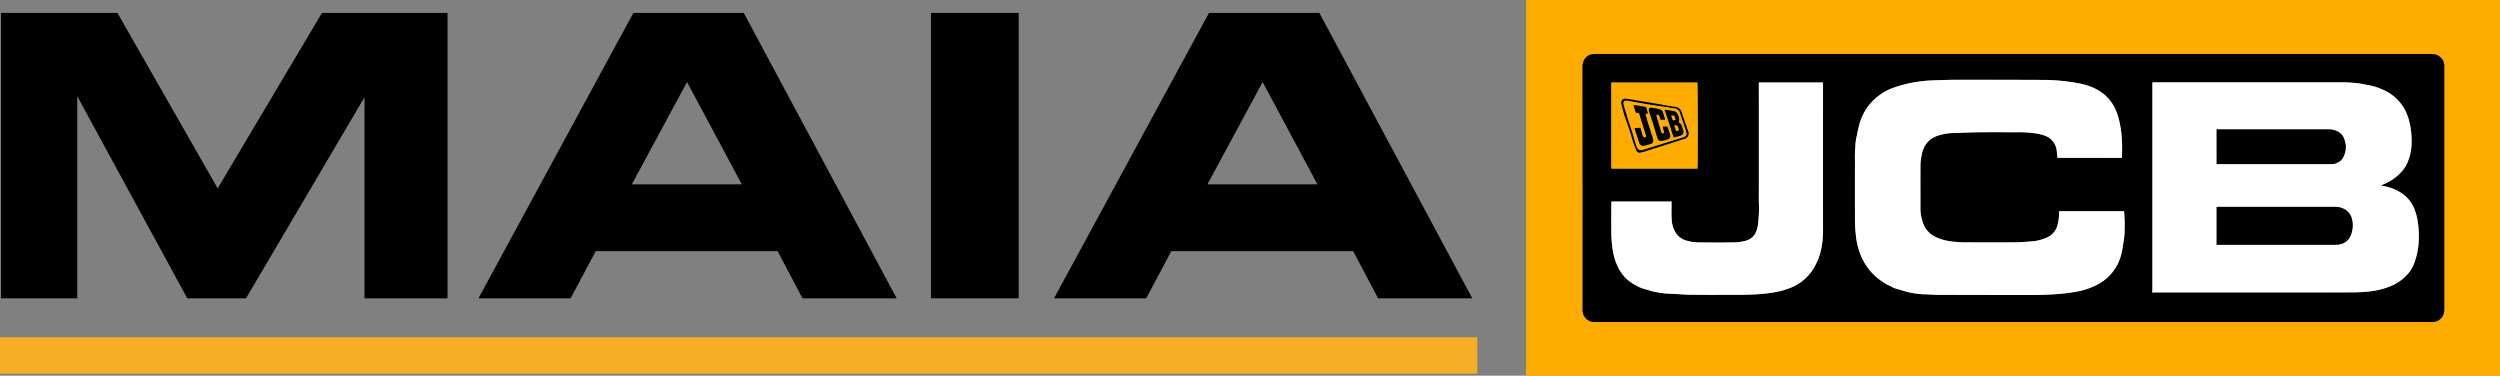
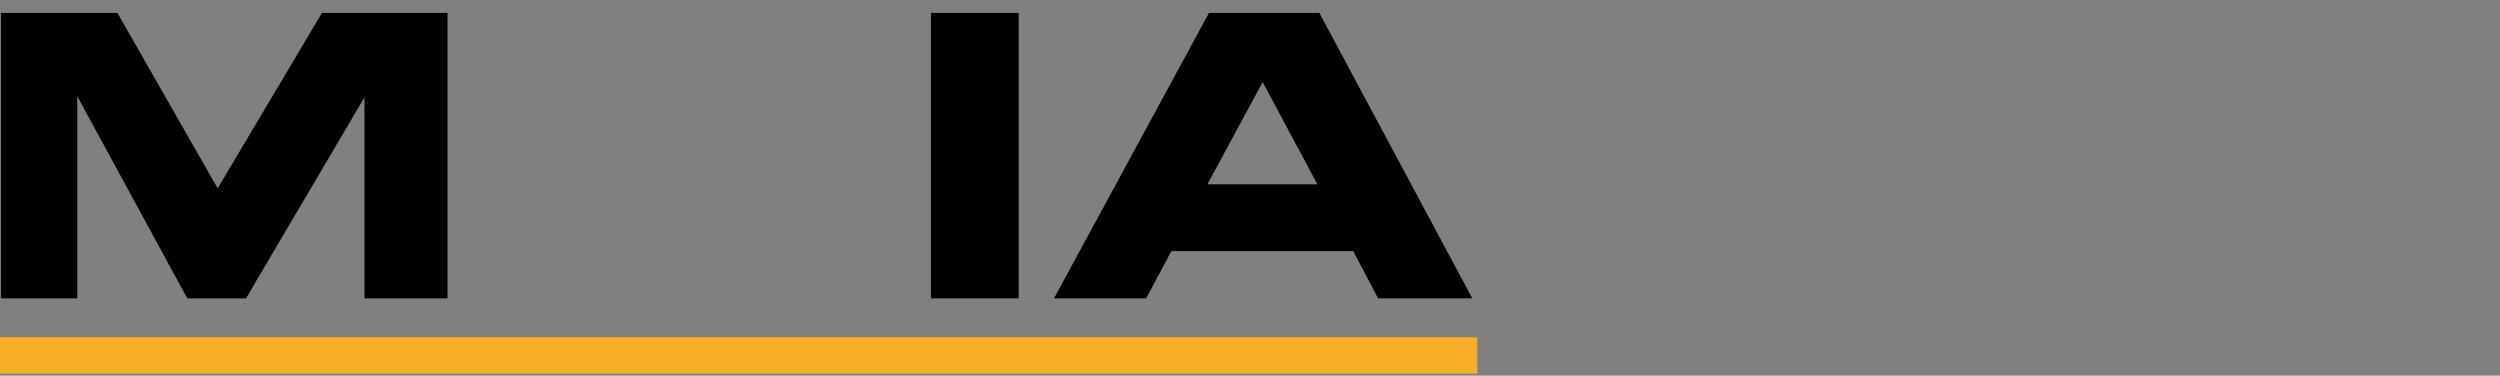
<svg xmlns="http://www.w3.org/2000/svg" width="237.825" height="35.738" viewBox="0 0 237.825 35.738">
  <rect x="0" y="0" width="237.825" height="35.738" fill="#808080" stroke="none" />
  <defs>
    <clipPath id="clip-path">
      <rect id="Rectangle_13" data-name="Rectangle 13" width="237.825" height="35.738" fill="none" />
    </clipPath>
    <clipPath id="clip-path-2">
-       <rect id="Rectangle_12" data-name="Rectangle 12" width="92.646" height="35.737" fill="none" />
-     </clipPath>
+       </clipPath>
  </defs>
  <g id="Groupe_7" data-name="Groupe 7" transform="translate(0 0)">
    <path id="Tracé_2" data-name="Tracé 2" d="M30.748,2.827l-9.923,16.69L11.289,2.827H.21V29.978H7.467V10.75L17.935,29.978h5.587L34.794,10.847V29.978h7.9V2.827Z" transform="translate(-0.119 -1.598)" />
-     <path id="Tracé_3" data-name="Tracé 3" d="M135.568,29.977h8.959L129.981,2.826h-10.5L104.741,29.977h8.766l2.393-4.488h17.3ZM119.333,19.131l5.253-9.73,5.208,9.73Z" transform="translate(-59.227 -1.598)" />
    <rect id="Rectangle_9" data-name="Rectangle 9" width="8.345" height="27.151" transform="translate(88.563 1.228)" />
    <path id="Tracé_4" data-name="Tracé 4" d="M261.576,29.977h8.959L255.989,2.826h-10.5L230.749,29.977h8.766l2.393-4.488h17.3ZM245.341,19.131l5.253-9.73,5.208,9.73Z" transform="translate(-130.479 -1.598)" />
    <rect id="Rectangle_10" data-name="Rectangle 10" width="140.533" height="3.468" transform="translate(0 32.08)" fill="#f8ad26" />
    <g id="Groupe_6" data-name="Groupe 6" transform="translate(0 0)">
      <g id="Groupe_5" data-name="Groupe 5" clip-path="url(#clip-path)">
        <g id="Groupe_4" data-name="Groupe 4" transform="translate(145.179 0)">
          <g id="Groupe_3" data-name="Groupe 3" transform="translate(0 0)" clip-path="url(#clip-path-2)">
            <g id="Groupe_2" data-name="Groupe 2">
              <g id="Groupe_1" data-name="Groupe 1" clip-path="url(#clip-path-2)">
                <path id="Tracé_5" data-name="Tracé 5" d="M334.1,35.738V0h92.646V35.737H334.1m46.345-5.108H420c.121,0,.241,0,.362,0a1.112,1.112,0,0,0,1.043-.851,1.974,1.974,0,0,0,.04-.448q0-11.445,0-22.889c0-.068,0-.136,0-.2a1.126,1.126,0,0,0-.986-1.091,3.012,3.012,0,0,0-.406-.019H340.9c-.068,0-.136,0-.2,0a3.763,3.763,0,0,0-.4.045.929.929,0,0,0-.53.312,1.309,1.309,0,0,0-.3.871q.014,11.5.007,23c0,.068,0,.136,0,.2a1.123,1.123,0,0,0,1.075,1.068l.362,0h39.535" transform="translate(-334.098 0)" fill="#ffac00" />
                <path id="Tracé_6" data-name="Tracé 6" d="M387.422,37.3H347.887l-.362,0a1.123,1.123,0,0,1-1.076-1.068c0-.068,0-.136,0-.2q0-11.5-.007-23a1.311,1.311,0,0,1,.3-.871.929.929,0,0,1,.53-.312,3.789,3.789,0,0,1,.4-.045c.067-.006.136,0,.2,0h79.16a3.005,3.005,0,0,1,.406.019,1.125,1.125,0,0,1,.986,1.091c0,.068,0,.136,0,.2q0,11.445,0,22.889a1.949,1.949,0,0,1-.04.448,1.112,1.112,0,0,1-1.043.851c-.12,0-.241,0-.362,0H387.422M400.6,34.487h10.819c2.819,0,5.639.006,8.458-.009a13.28,13.28,0,0,0,1.815-.136,7.233,7.233,0,0,0,1.583-.431,4.405,4.405,0,0,0,1.688-1.188,3.311,3.311,0,0,0,.595-1,6.87,6.87,0,0,0,.434-2.062,8.8,8.8,0,0,0-.089-1.879,5.5,5.5,0,0,0-.317-1.229,3.281,3.281,0,0,0-1.268-1.542,4.679,4.679,0,0,0-1.474-.607c-.036-.01-.074-.009-.111-.016l-.279-.053a.335.335,0,0,1,.151-.117c.141-.063.286-.117.422-.189a4.6,4.6,0,0,0,1.239-.924,3.318,3.318,0,0,0,.557-.753,4.8,4.8,0,0,0,.489-1.929,7.945,7.945,0,0,0-.128-1.808,5.869,5.869,0,0,0-.371-1.228,4.284,4.284,0,0,0-2.289-2.21,5.708,5.708,0,0,0-1.4-.425c-.313-.038-.619-.135-.932-.166-.479-.047-.962-.084-1.443-.084q-8.955-.009-17.91,0c-.058,0-.115.009-.166.013a.371.371,0,0,0-.013.036.128.128,0,0,0,0,.022.187.187,0,0,0,0,.023q0,9.826,0,19.652v.045c0,.007,0,.015,0,.023s0,.03,0,.045a.1.1,0,0,1-.006.022c0,.007-.007.013-.01.02s-.015.038-.035.088m-2.881-12.8c.013-.023.026-.036.026-.049a14.284,14.284,0,0,0-.071-2.5c-.062-.393-.122-.783-.223-1.168a5.3,5.3,0,0,0-.466-1.2,3.949,3.949,0,0,0-1.469-1.51,5.511,5.511,0,0,0-1.682-.631,16.53,16.53,0,0,0-1.813-.272c-.561-.058-1.128-.088-1.693-.091q-4.117-.02-8.233-.014c-.8,0-1.6.03-2.4.059a13.1,13.1,0,0,0-2,.235,13.459,13.459,0,0,0-1.58.429,5.274,5.274,0,0,0-1.52.808,4.975,4.975,0,0,0-1.672,2.239,6.744,6.744,0,0,0-.243.826c-.072.288-.108.585-.188.87a5.02,5.02,0,0,0-.1.836,13.345,13.345,0,0,0-.039,1.427q-.005,2.68,0,5.361a13.548,13.548,0,0,0,.072,1.547,6.966,6.966,0,0,0,.134.916,6.611,6.611,0,0,0,.385,1.23,5.586,5.586,0,0,0,1.4,1.94,6.593,6.593,0,0,0,1.1.774c.084.046.181.07.268.112a3.384,3.384,0,0,0,.408.209c.367.121.746.209,1.111.334a8.107,8.107,0,0,0,1.122.2,5.208,5.208,0,0,0,.757.047c.384.018.768.048,1.152.049q4.286.013,8.572.014c.976,0,1.952-.015,2.928-.1.535-.045,1.067-.114,1.594-.2a7.128,7.128,0,0,0,1.98-.643,4.655,4.655,0,0,0,1.35-1.018,4.51,4.51,0,0,0,1.022-1.969c.064-.242.1-.491.138-.739.049-.3.1-.6.133-.9a15.823,15.823,0,0,0-.009-2.237,1.336,1.336,0,0,0-.025-.156h-6.172c0,.1,0,.188,0,.276a4.083,4.083,0,0,1-.125.949,1.791,1.791,0,0,1-.979,1.256,5.812,5.812,0,0,1-.581.22,4.314,4.314,0,0,1-1.048.178c-.5.043-1.008.076-1.512.079-1.447.01-2.895.014-4.342,0a10.258,10.258,0,0,1-1.92-.125,4.683,4.683,0,0,1-1.178-.351,2.35,2.35,0,0,1-1.287-1.454,3.952,3.952,0,0,1-.214-1.18c0-1.38-.008-2.759,0-4.139a4.8,4.8,0,0,1,.087-.91,3.161,3.161,0,0,1,.273-.9,2.129,2.129,0,0,1,1.195-1.051,4.83,4.83,0,0,1,1.477-.283c.775-.018,1.55-.066,2.326-.075,1.183-.013,2.367-.01,3.551,0a12.266,12.266,0,0,1,1.73.063,5.482,5.482,0,0,1,1.147.24,1.715,1.715,0,0,1,1.189,1.57c.014.184.043.367.067.56ZM349.2,25.839c0,.064-.008.108-.008.152,0,.852-.011,1.7,0,2.556a10.888,10.888,0,0,0,.166,2.1,5.758,5.758,0,0,0,.554,1.61,3.8,3.8,0,0,0,1.446,1.466,4.246,4.246,0,0,0,1.076.464c.309.08.611.2.924.252a7.817,7.817,0,0,0,1.159.157c.753.022,1.5.1,2.257.109,1.523.018,3.045.008,4.568.006.369,0,.739-.01,1.108-.023a15.95,15.95,0,0,0,1.767-.142q.384-.057.766-.126a6.754,6.754,0,0,0,1.131-.332,4.453,4.453,0,0,0,2.079-1.537,5.8,5.8,0,0,0,1.02-2.506,8.384,8.384,0,0,0,.113-1.474q-.006-6.875,0-13.749c0-.053,0-.106,0-.158s-.015-.1-.023-.151h-6.081v.255q0,5.54,0,11.081a11.788,11.788,0,0,1-.1,2.308,2.211,2.211,0,0,1-.3.826,1.534,1.534,0,0,1-.947.611,4.681,4.681,0,0,1-1.06.134c-1.048.017-2.1.013-3.143,0a4.228,4.228,0,0,1-1.471-.218,1.782,1.782,0,0,1-.78-.553,2.474,2.474,0,0,1-.485-1.4c-.041-.494-.015-.993-.018-1.49,0-.073,0-.146,0-.229Zm-.014-3.131h8.192c.048-.3.035-8.045-.01-8.192h-8.181Z" transform="translate(-341.077 -6.667)" />
                <path id="Tracé_7" data-name="Tracé 7" d="M471.083,38.011c.02-.05.027-.07.035-.088s.007-.013.01-.02a.1.1,0,0,0,.006-.022c0-.015,0-.03,0-.045s0-.015,0-.023v-.045q0-9.826,0-19.652a.193.193,0,0,1,0-.023.134.134,0,0,1,0-.022.38.38,0,0,1,.013-.036c.05,0,.108-.013.166-.013q8.955,0,17.91,0c.481,0,.964.037,1.443.084.313.031.619.128.932.166a5.709,5.709,0,0,1,1.4.425,4.28,4.28,0,0,1,2.289,2.21,5.871,5.871,0,0,1,.371,1.228,7.945,7.945,0,0,1,.128,1.808,4.8,4.8,0,0,1-.489,1.929,3.32,3.32,0,0,1-.557.753,4.606,4.606,0,0,1-1.239.924c-.136.073-.281.126-.422.189a.335.335,0,0,0-.151.117l.279.053c.037.007.075.007.111.016a4.669,4.669,0,0,1,1.474.607,3.281,3.281,0,0,1,1.268,1.542,5.49,5.49,0,0,1,.317,1.229,8.8,8.8,0,0,1,.089,1.879,6.87,6.87,0,0,1-.434,2.062,3.3,3.3,0,0,1-.595,1,4.4,4.4,0,0,1-1.688,1.188,7.233,7.233,0,0,1-1.583.431A13.279,13.279,0,0,1,490.36,38c-2.819.015-5.639.008-8.458.009H471.083m6.167-4.534h.216q5.493,0,10.986,0a2.494,2.494,0,0,0,.463-.038,1.35,1.35,0,0,0,.959-.606,2.15,2.15,0,0,0,.273-.782,2.281,2.281,0,0,0-.018-.953,1.444,1.444,0,0,0-.785-1.035,2,2,0,0,0-.86-.192H477.429c-.058,0-.116.008-.18.013Zm0-7.675h10.575c.106,0,.212-.01.317,0a1.2,1.2,0,0,0,.6-.147,1.135,1.135,0,0,0,.5-.427,2.238,2.238,0,0,0,.277-1.251c-.031-.159-.073-.315-.114-.471a1.26,1.26,0,0,0-.743-.85,1.967,1.967,0,0,0-.825-.153q-5.179,0-10.359,0h-.23Z" transform="translate(-411.557 -10.191)" fill="#fff" />
                <path id="Tracé_8" data-name="Tracé 8" d="M431.44,24.9h-6.09c-.023-.193-.053-.375-.067-.559a1.715,1.715,0,0,0-1.189-1.57,5.453,5.453,0,0,0-1.146-.241,12.34,12.34,0,0,0-1.731-.063c-1.183-.01-2.367-.013-3.551,0-.775.008-1.55.056-2.326.074a4.849,4.849,0,0,0-1.477.283,2.128,2.128,0,0,0-1.195,1.051,3.167,3.167,0,0,0-.273.9,4.842,4.842,0,0,0-.087.91c-.007,1.379,0,2.759,0,4.138a3.966,3.966,0,0,0,.214,1.18,2.351,2.351,0,0,0,1.287,1.454,4.7,4.7,0,0,0,1.178.351,10.263,10.263,0,0,0,1.92.125c1.447.014,2.895.011,4.342,0,.5,0,1.009-.037,1.512-.079a4.336,4.336,0,0,0,1.047-.178,5.811,5.811,0,0,0,.581-.22,1.788,1.788,0,0,0,.979-1.256,4.029,4.029,0,0,0,.125-.949c0-.089,0-.177,0-.277h6.173a1.412,1.412,0,0,1,.024.156,15.812,15.812,0,0,1,.01,2.237c-.03.3-.084.6-.133.9-.04.247-.073.5-.138.739a4.513,4.513,0,0,1-1.021,1.969A4.65,4.65,0,0,1,429.06,37a7.139,7.139,0,0,1-1.98.644q-.791.134-1.594.2c-.975.082-1.951.1-2.928.1q-4.286,0-8.571-.014c-.384,0-.768-.031-1.152-.049a5.333,5.333,0,0,1-.757-.047,8.184,8.184,0,0,1-1.122-.205c-.365-.125-.744-.213-1.111-.334a3.45,3.45,0,0,1-.408-.209c-.087-.042-.183-.066-.268-.111a6.621,6.621,0,0,1-1.1-.774,5.585,5.585,0,0,1-1.4-1.94,6.6,6.6,0,0,1-.384-1.23,6.9,6.9,0,0,1-.135-.916,13.644,13.644,0,0,1-.072-1.548q-.008-2.68,0-5.36a13.231,13.231,0,0,1,.04-1.427,5.024,5.024,0,0,1,.1-.837c.08-.285.116-.582.188-.87a6.717,6.717,0,0,1,.244-.826A4.97,4.97,0,0,1,408.32,19a5.286,5.286,0,0,1,1.52-.808,13.328,13.328,0,0,1,1.58-.428,13.043,13.043,0,0,1,2-.235c.8-.028,1.6-.058,2.4-.059q4.117-.005,8.233.014c.564,0,1.131.033,1.693.091a16.513,16.513,0,0,1,1.813.272,5.524,5.524,0,0,1,1.682.631,3.948,3.948,0,0,1,1.468,1.51,5.293,5.293,0,0,1,.466,1.2,11.879,11.879,0,0,1,.223,1.168,14.284,14.284,0,0,1,.071,2.5c0,.013-.013.026-.026.049" transform="translate(-374.796 -9.88)" fill="#fff" />
                <path id="Tracé_9" data-name="Tracé 9" d="M352.768,29.378h5.713c0,.083,0,.156,0,.229,0,.5-.022,1,.018,1.49a2.473,2.473,0,0,0,.485,1.4,1.786,1.786,0,0,0,.78.553,4.229,4.229,0,0,0,1.472.218c1.048.01,2.1.014,3.143,0a4.7,4.7,0,0,0,1.06-.134,1.535,1.535,0,0,0,.947-.611,2.218,2.218,0,0,0,.3-.826,11.856,11.856,0,0,0,.1-2.308q.007-5.54,0-11.081v-.256h6.081c.008.052.019.1.023.151s0,.106,0,.158q0,6.875,0,13.75a8.384,8.384,0,0,1-.113,1.474,5.8,5.8,0,0,1-1.02,2.506,4.456,4.456,0,0,1-2.079,1.537,6.729,6.729,0,0,1-1.131.332q-.381.069-.766.126a15.948,15.948,0,0,1-1.766.141c-.369.013-.739.023-1.108.023-1.523,0-3.046.013-4.568-.006-.753-.009-1.5-.086-2.257-.109a7.884,7.884,0,0,1-1.159-.158c-.313-.056-.614-.172-.924-.251a4.238,4.238,0,0,1-1.076-.464,3.8,3.8,0,0,1-1.446-1.466,5.762,5.762,0,0,1-.555-1.61,10.916,10.916,0,0,1-.166-2.1c-.016-.851,0-1.7,0-2.555,0-.044,0-.088.007-.152" transform="translate(-344.649 -10.206)" fill="#fff" />
                <path id="Tracé_10" data-name="Tracé 10" d="M352.751,26.254V18.062h8.181c.045.148.059,7.9.01,8.192Zm2.727-1.531c.11-.022.222-.035.329-.067.308-.092.614-.192.919-.289.984-.313,1.968-.624,2.951-.941a.534.534,0,0,0,.37-.777c-.2-.581-.414-1.16-.6-1.746a.712.712,0,0,0-.54-.514c-.123-.03-.253-.024-.378-.046-.511-.09-1.02-.186-1.531-.276-.353-.062-.708-.117-1.062-.174-.2-.033-.408-.063-.611-.1-.239-.04-.477-.085-.716-.123a4.149,4.149,0,0,0-.51-.066.348.348,0,0,0-.393.408,1.047,1.047,0,0,0,.033.2c.045.182.09.364.14.544.06.214.118.428.189.637.092.272.2.539.294.811s.182.559.268.84c.07.226.124.457.2.68.093.266.2.528.306.79a.306.306,0,0,0,.342.205" transform="translate(-344.646 -10.213)" fill="#ffac00" />
                <path id="Tracé_11" data-name="Tracé 11" d="M485.273,48.9V45.3c.064,0,.122-.013.179-.013h11.054a2,2,0,0,1,.86.192,1.443,1.443,0,0,1,.785,1.034,2.283,2.283,0,0,1,.018.953,2.149,2.149,0,0,1-.273.782,1.352,1.352,0,0,1-.959.606,2.492,2.492,0,0,1-.463.038q-5.493,0-10.986,0Z" transform="translate(-419.581 -25.61)" />
                <path id="Tracé_12" data-name="Tracé 12" d="M485.281,31.63v-3.3h.23q5.179,0,10.359,0a1.967,1.967,0,0,1,.825.153,1.26,1.26,0,0,1,.743.85c.041.156.083.313.114.471a2.237,2.237,0,0,1-.277,1.251,1.135,1.135,0,0,1-.5.427,1.2,1.2,0,0,1-.6.147c-.105-.007-.211,0-.317,0H485.281" transform="translate(-419.586 -16.019)" />
                <path id="Tracé_13" data-name="Tracé 13" d="M356.716,26.734a.3.3,0,0,1-.341-.205c-.107-.262-.215-.524-.307-.79-.077-.223-.131-.454-.2-.68-.086-.281-.173-.562-.268-.84s-.2-.539-.294-.811c-.071-.209-.129-.424-.189-.637-.05-.181-.1-.362-.141-.544a1.081,1.081,0,0,1-.033-.2.348.348,0,0,1,.393-.408,4.172,4.172,0,0,1,.511.066c.239.038.476.083.715.123.2.034.407.064.611.1.354.057.708.113,1.062.174.511.09,1.021.186,1.531.275.125.022.256.016.378.046a.712.712,0,0,1,.54.514c.186.587.4,1.166.6,1.747a.534.534,0,0,1-.369.777c-.983.317-1.967.627-2.95.941-.307.1-.612.2-.919.289-.107.032-.219.045-.33.067m-1.237-4.928c-.265-.011-.336.058-.323.274a.768.768,0,0,0,.033.176c.125.42.249.841.38,1.26.139.44.29.877.428,1.317s.251.856.388,1.281c.131.409.36.446.662.344.517-.175,1.041-.327,1.562-.49.729-.227,1.458-.452,2.186-.683.332-.1.4-.243.292-.575-.185-.571-.384-1.137-.558-1.711a.617.617,0,0,0-.545-.461c-.3-.047-.59-.095-.885-.139-.408-.062-.817-.117-1.225-.182-.447-.071-.893-.148-1.339-.225-.262-.045-.525-.1-.786-.142-.1-.019-.208-.035-.267-.045" transform="translate(-345.885 -12.224)" />
                <path id="Tracé_14" data-name="Tracé 14" d="M355.756,22.051c.059.01.163.026.267.045.262.047.524.1.787.142.446.077.892.154,1.339.225.408.065.817.12,1.226.182.3.044.59.092.885.139a.617.617,0,0,1,.545.461c.175.574.374,1.14.559,1.711.108.332.039.471-.292.575-.728.23-1.457.456-2.186.683-.521.163-1.045.315-1.562.49-.3.1-.531.065-.662-.344-.137-.424-.254-.855-.387-1.281s-.29-.877-.428-1.317c-.132-.418-.255-.84-.38-1.26a.774.774,0,0,1-.033-.176c-.013-.216.059-.285.324-.274m.717,2.6c.074.237.136.437.2.637.083.26.162.522.257.778a.367.367,0,0,0,.442.266,5.028,5.028,0,0,0,.69-.191.271.271,0,0,0,.182-.281,1.236,1.236,0,0,0-.092-.432q-.225-.69-.44-1.384c-.076-.246-.138-.5-.21-.755l.255-.02-.185-.608a9.791,9.791,0,0,0-1.2-.193l.22.713.314.055c.083.275.158.531.237.786.106.342.216.684.324,1.026.036.113.074.226.1.341s-.035.183-.147.155a.346.346,0,0,1-.166-.129.518.518,0,0,1-.05-.166l-.186-.621-.542.025m2.921-.794c-.072-.232-.137-.438-.2-.644a.443.443,0,0,0-.282-.332,5.652,5.652,0,0,0-.849-.167.213.213,0,0,0-.219.285c.141.44.285.88.423,1.321.13.413.251.829.38,1.242.085.271.219.354.493.3a3.579,3.579,0,0,0,.478-.136.331.331,0,0,0,.236-.445c-.072-.256-.165-.507-.25-.765h-.43c0,.226.15.422.091.641-.166.018-.222-.007-.253-.114q-.219-.741-.434-1.484a1.282,1.282,0,0,1-.026-.17c.22-.023.242-.011.3.157.034.1.065.209.1.313Zm-.06-.958c.159.47.3.9.44,1.328s.282.877.427,1.327c.235-.066.448-.117.653-.187a.365.365,0,0,0,.253-.483c-.03-.116-.079-.228-.109-.344a.553.553,0,0,0-.338-.428.849.849,0,0,0,.065-.221,1.039,1.039,0,0,0-.239-.687.481.481,0,0,0-.241-.156c-.283-.059-.571-.1-.911-.149" transform="translate(-346.161 -12.468)" fill="#ffac00" />
                <path id="Tracé_15" data-name="Tracé 15" d="M357.7,25.189l.543-.025c.063.21.125.415.186.621a.518.518,0,0,0,.05.166.345.345,0,0,0,.167.129c.112.028.172-.04.147-.155s-.064-.228-.1-.341c-.107-.342-.217-.683-.324-1.026-.079-.255-.155-.511-.237-.786l-.314-.055-.22-.713a9.779,9.779,0,0,1,1.2.193c.061.2.121.4.185.607l-.255.02c.071.259.134.509.21.755q.213.694.44,1.384a1.257,1.257,0,0,1,.092.433.272.272,0,0,1-.182.28,4.941,4.941,0,0,1-.69.191.367.367,0,0,1-.442-.265c-.1-.256-.173-.518-.257-.779-.064-.2-.126-.4-.2-.636" transform="translate(-347.383 -13.008)" />
                <path id="Tracé_16" data-name="Tracé 16" d="M362.521,24.716h-.447c-.032-.1-.063-.209-.1-.313-.056-.168-.078-.18-.3-.157a1.344,1.344,0,0,0,.027.17q.214.743.434,1.484c.032.107.088.132.253.114.06-.219-.086-.415-.09-.641h.429c.085.258.178.508.25.765a.331.331,0,0,1-.236.445,3.649,3.649,0,0,1-.478.136c-.274.056-.408-.027-.493-.3-.129-.413-.25-.829-.38-1.242-.138-.441-.282-.88-.423-1.321a.212.212,0,0,1,.219-.285,5.666,5.666,0,0,1,.85.166.444.444,0,0,1,.282.332c.061.207.126.412.2.644" transform="translate(-349.288 -13.329)" />
-                 <path id="Tracé_17" data-name="Tracé 17" d="M364.411,24c.34.053.628.09.911.149a.478.478,0,0,1,.241.156,1.037,1.037,0,0,1,.239.687.841.841,0,0,1-.065.221.555.555,0,0,1,.338.428c.03.116.079.228.109.344a.365.365,0,0,1-.253.482c-.206.071-.418.121-.653.187-.145-.449-.286-.888-.427-1.327s-.281-.858-.44-1.328m.923,1.489.183.527c.112-.007.242.02.239-.119a.584.584,0,0,0-.116-.332c-.045-.056-.171-.046-.3-.075m.11-.5c-.021-.1-.033-.153-.047-.209-.052-.212-.092-.236-.345-.191l.143.424.248-.023" transform="translate(-351.239 -13.571)" />
                <path id="Tracé_18" data-name="Tracé 18" d="M366.534,27.426c.134.029.26.019.3.075a.58.58,0,0,1,.116.332c0,.139-.127.112-.239.119l-.182-.526" transform="translate(-352.439 -15.508)" fill="#ffac00" />
                <path id="Tracé_19" data-name="Tracé 19" d="M366.278,25.731l-.248.023-.143-.424c.253-.044.293-.021.345.191.014.056.025.112.046.209" transform="translate(-352.073 -14.313)" fill="#ffac00" />
              </g>
            </g>
          </g>
        </g>
      </g>
    </g>
  </g>
</svg>